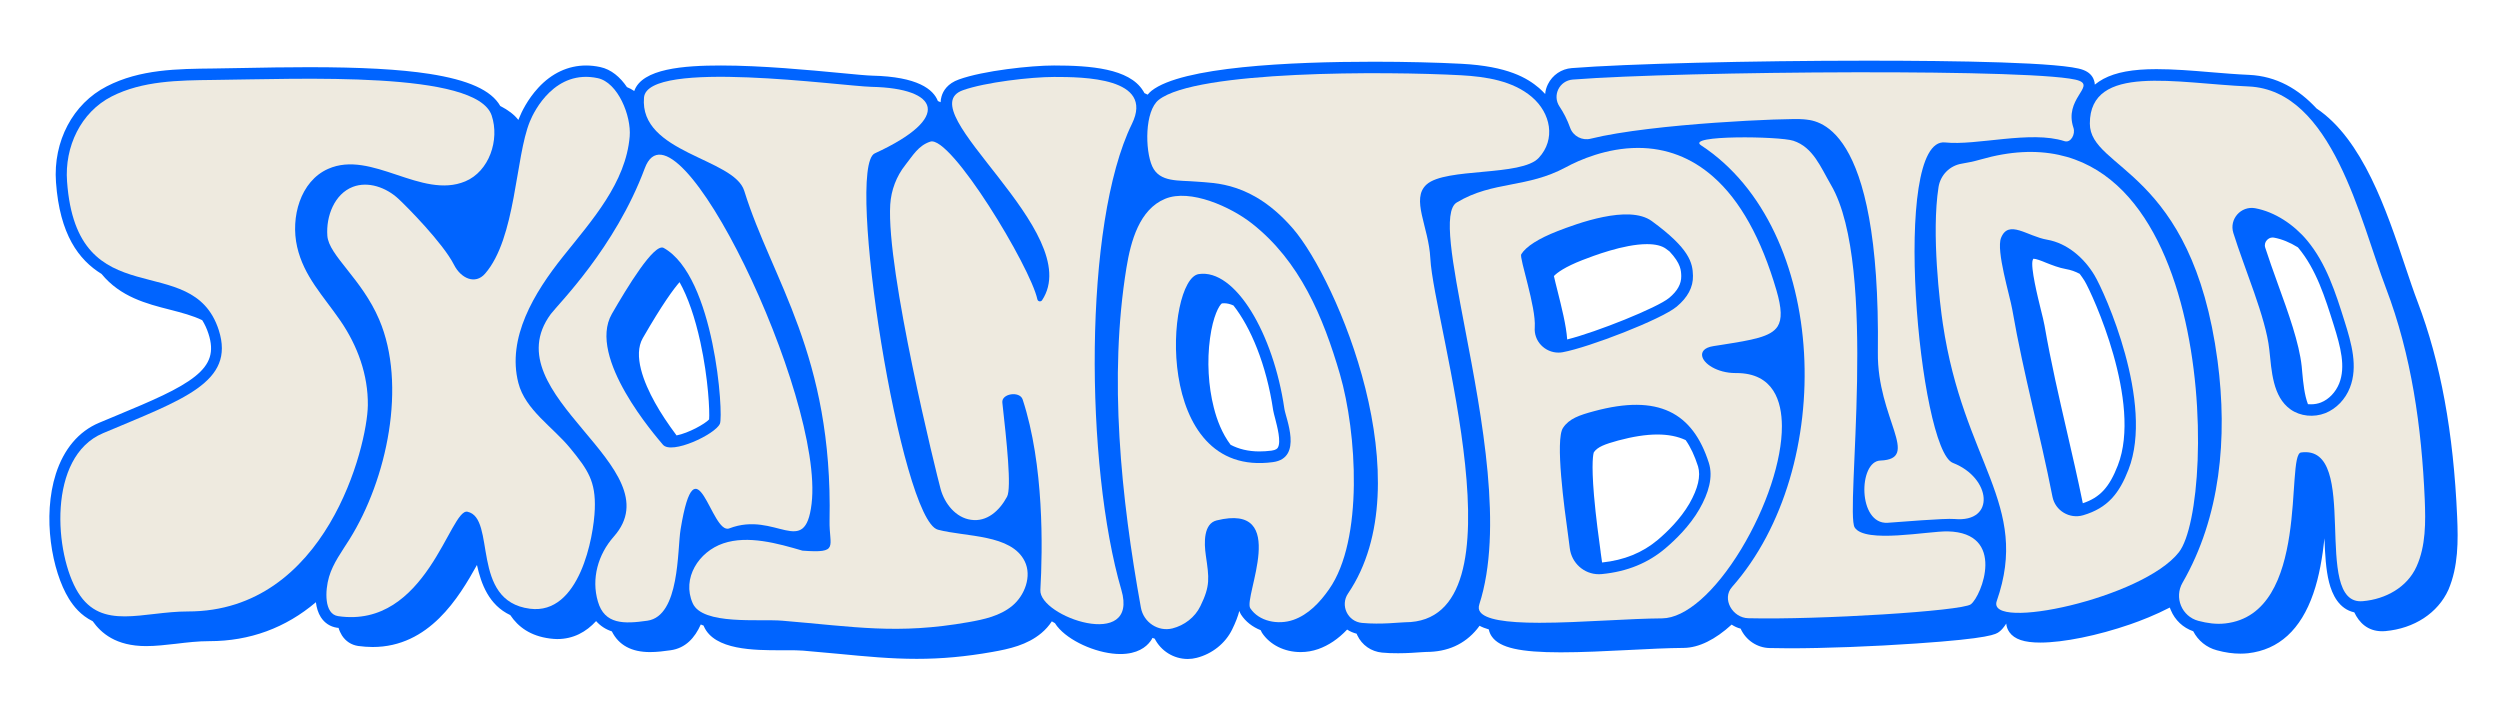
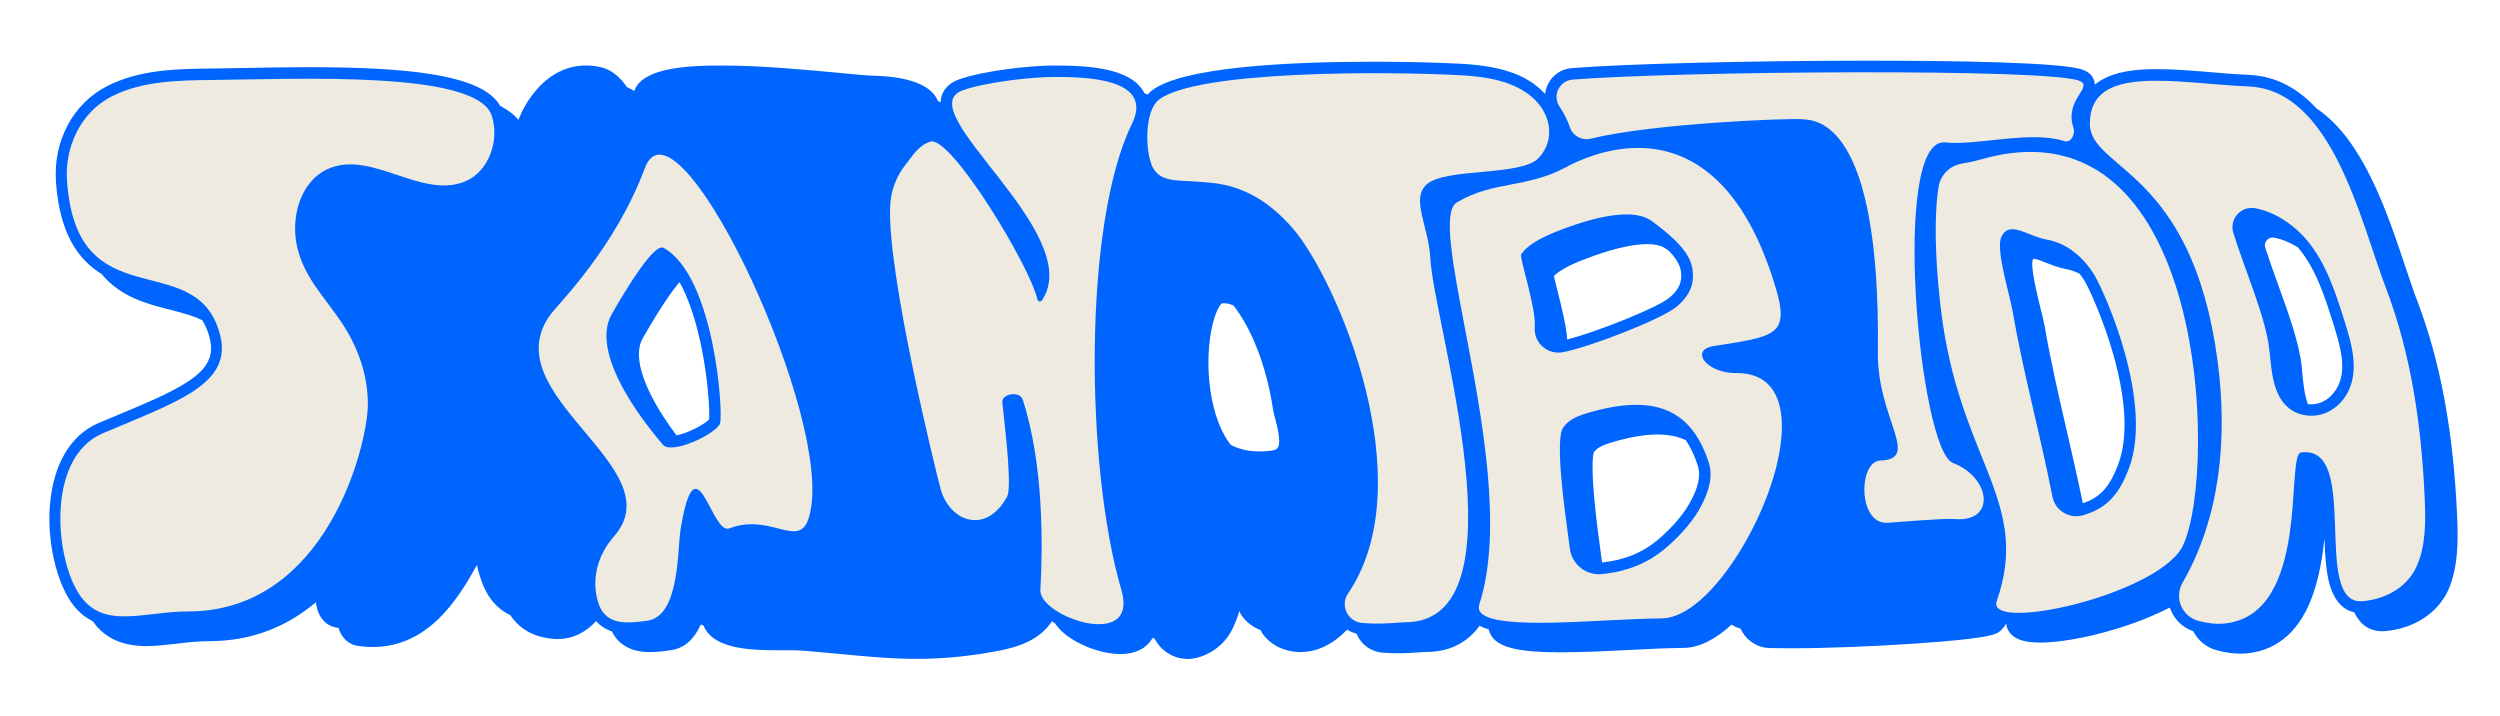
<svg xmlns="http://www.w3.org/2000/svg" version="1.1" data-id="Calque_1" x="0px" y="0px" viewBox="0 0 1920 550" style="enable-background:new 0 0 1920 550;" xml:space="preserve">
  <style type="text/css">
	.st0{fill:#0064FF;}
	.st1{fill:#EEEADF;}
</style>
  <g>
    <g>
      <path class="st0" d="M1887.1,397c-2.8-64.8-12.7-118.7-30.3-165c-3.1-8.1-6.3-17.7-9.7-27.8c-14.2-42.5-32.6-97.2-68-120.9    c-13.8-14.9-30.6-24.8-51.8-25.8c-9.7-0.4-20-1.3-30-2.1c-13.9-1.2-28.2-2.3-41.2-2.3c-18.2,0-31.1,2.4-40.7,7.5    c-2.4,1.3-4.6,2.8-6.6,4.4c0-1.1-0.2-2.2-0.6-3.3c-1.2-3.7-4-6.4-8.3-8c-15-5.9-98.3-7.1-165.6-7.1c-90,0-185.6,2.4-227.2,5.7    c-7.9,0.6-14.8,5.3-18.3,12.4c-1.2,2.4-1.9,4.9-2.1,7.5c-1.5-1.6-3-3.1-4.7-4.6c-9.1-7.7-24-16.7-59.4-18.6    c-18.8-1-43.3-1.6-67.3-1.6c-65,0-147.5,3.9-170.9,22.3c-1.1,0.9-2.1,1.9-3,3c-0.8-0.4-1.7-0.8-2.5-1.2c-0.3-0.7-0.7-1.3-1.1-1.9    c-10.6-17-40.5-19.3-68.3-19.3c-17.9,0-54.4,4-73,10.7c-8.8,3.1-12.2,8.8-13.4,13.1c-0.4,1.4-0.7,2.9-0.7,4.4    c-0.7-0.3-1.4-0.6-2.1-0.9c-3.5-9-15.5-18.7-50.4-19.5c-4-0.1-12.8-0.9-24-2c-24.3-2.3-61-5.8-92.2-5.8    c-28.3,0-60.6,2.3-66.6,19.6c-1.8-1.2-3.6-2.2-5.6-3c-5.2-7.7-12.1-13.6-20.5-15.4c-3.7-0.8-7.3-1.2-10.9-1.2    c-13.7,0-26.4,5.9-36.7,17.1c-8.4,9.1-13,19-14.5,22.8c-0.3,0.6-0.5,1.3-0.8,1.9c-3.2-4.1-7.8-7.6-13.9-10.7    c-6.9-12.1-24.4-20-54.6-24.7c-22.8-3.5-52.2-5.1-92.5-5.1c-17.3,0-34.3,0.3-49.3,0.6c-8.5,0.2-16.6,0.3-23.7,0.4    c-27.8,0.3-56.5,0.5-82.1,13.7c-26,13.3-41.3,42.2-39,73.7c2.9,40.2,17.5,59.6,35,70.4c14.5,17.7,34.7,22.9,52.4,27.4    c9.3,2.4,17.7,4.6,24.9,8.1c1.9,3,3.5,6.4,4.8,10.4c4.5,13.8,1.5,23.3-10.2,32.7c-12.6,10.1-33.5,18.9-59.9,29.9    c-4.5,1.9-9.1,3.8-13.9,5.8c-15.7,6.6-27.1,20.2-33.2,39.2c-10.5,32.9-3.1,74.6,10,95.9c3.6,5.8,9,12.7,18.3,17.3    c6.4,9,17.7,19.1,41,19.1c7.4,0,15.1-0.9,23.1-1.8c8.3-1,16.8-2,25.4-2h0.2c30.9,0,58.5-10.2,81.7-29.9c0.5,4.2,1.7,8.2,3.8,11.5    c2.9,4.5,7.2,7.3,12.4,8.1c0.4,0.1,0.8,0.1,1.2,0.1c0.6,2.1,1.5,4,2.6,5.8c2.9,4.5,7.2,7.3,12.4,8.1c3.8,0.5,7.5,0.8,11.2,0.8    c43.4,0,66.2-38,80.1-63c3.2,14.6,9.2,30.8,25.6,38.5c6,9,15.4,16.1,30.6,18c1.8,0.2,3.6,0.4,5.4,0.4c12.5,0,22.3-5.5,29.9-13.8    c3.2,3.6,7.2,6.3,12.1,7.9c5.3,10.6,15.1,15.9,29.3,15.9c5.4,0,11-0.7,15.8-1.4c11.5-1.6,18.6-9.5,23.2-19.8    c0.7,0.3,1.4,0.6,2.2,0.9c0.1,0.2,0.2,0.4,0.2,0.6c8.1,18.3,38.8,18.3,59.2,18.3h4.8c4.4,0,9,0,12.2,0.3    c9.5,0.8,18.2,1.6,26.7,2.4c21.8,2.1,40.6,3.9,60.6,3.9c19.2,0,37.6-1.7,58-5.3c13-2.3,26.7-5.3,37.7-14.5c3.1-2.6,5.8-5.6,8-9    c0.8,0.5,1.6,1,2.4,1.4c0.9,1.5,2.1,3,3.5,4.5c10.2,10.8,30.7,19.2,46.7,19.2c13,0,19.8-5.3,23.1-9.8c0.6-0.8,1.2-1.7,1.6-2.6    c0.5,0.2,1.1,0.4,1.7,0.6c4.8,9.4,14.5,15.6,25.4,15.6c2.3,0,4.6-0.3,6.9-0.9c11.8-3,22-11.1,27.2-21.8c2.7-5.5,4.4-10,5.5-14.2    c0.3,1,0.8,1.9,1.3,2.8c3.5,5.4,8.8,9.5,15.1,12c0.3,0.7,0.6,1.3,1,2c6.1,9.2,17.2,14.8,29.7,14.8l0,0c4.7,0,9.2-0.8,13.5-2.3    c7.9-2.8,15.3-7.7,22.2-15c2.2,1.5,4.7,2.5,7.3,3.2c0.2,0.4,0.3,0.8,0.5,1.2c3.6,7.6,10.7,12.5,19,13.3c3.8,0.4,8,0.5,12.4,0.5    l0,0c7.2,0,13.6-0.5,17.8-0.8c1.5-0.1,3.2-0.2,3.7-0.2c16.4,0,29.5-5.9,39.1-17.6c0.7-0.8,1.3-1.6,1.9-2.5c2,1.1,4.4,2,7.1,2.8    c0.4,2,1.2,4,2.5,5.7c6.1,8.4,21.4,11.9,52.7,11.9h0c16.2,0,34.6-0.9,52.4-1.8c15.3-0.8,29.7-1.5,42.1-1.6    c11.6-0.1,24.2-6.4,36.8-17.9c2.1,1.4,4.4,2.5,6.9,3.1c4,8.9,12.7,14.7,22.2,14.9c4.6,0.1,9.7,0.2,15.3,0.2    c27.1,0,64.4-1.4,97.5-3.7c56.9-3.9,61.1-7.1,63.6-9c1.8-1.3,3.6-3.5,5.4-6.3c0.2,2.4,1,4.6,2.4,6.6c3.9,5.5,11.4,8,23.7,8l0,0    c17.8,0,44.2-5.4,69.1-14c8.1-2.8,19.4-7.2,30.4-12.9c0.2,0.7,0.5,1.4,0.8,2c3.2,7.7,9.4,13.5,17.2,16.2    c3.7,7.2,10.2,12.5,18.1,14.6c6.5,1.8,12.5,2.6,18.1,2.6c2,0,4-0.1,5.9-0.3c23.7-2.7,40.5-18.1,50.1-45.8    c4.7-13.5,7.1-28.6,8.6-42.5c0.4,12.5,1.1,24.1,3.5,33.7c2.4,9.5,7.6,20.6,19.4,23.2c3.7,7.8,10.2,14.5,21.4,14.5c0,0,0,0,0,0    c0.8,0,1.6,0,2.4-0.1c22.3-2,40.4-13.9,48.5-31.8C1888,435,1887.9,415.5,1887.1,397z M544.6,322.1c-3.2,3.5-15.8,10.5-25,12.3    c-6.5-8.7-12.1-17.1-16.6-25.2c-8.5-15.3-17-36.3-9.3-49.6c15.1-26.2,23.7-37.8,28.2-42.9c6.4,11.4,11.8,27,16,46.1    C544.1,291.3,545.1,316.2,544.6,322.1z M981.3,343.9c-0.3,0.4-1.1,1.7-4.8,2.2c-3.2,0.4-6.3,0.6-9.3,0.6c-8.7,0-16-1.9-22.1-5.1    c-6.5-8.6-10.5-19-12.9-28.6c-4.2-16.4-5.3-35.8-2.9-53.2c2.3-17.2,7.1-25.4,9.1-26.8c0.6-0.1,1.2-0.1,1.8-0.1    c2.3,0,4.6,0.6,7.1,1.7c13.1,16.6,25.3,45.2,30.5,80.5c0.3,1.8,0.9,3.9,1.6,6.6C980.7,327,984.2,339.4,981.3,343.9z M1196.2,223.5    c-1-4-2.2-8.7-2.8-11.5c2.5-2.6,8.4-7,22-12.3c7.8-3,31.5-12.2,49.5-12.2c6.5,0,11.3,1.2,14.5,3.5c1,0.7,1.9,1.4,2.8,2.1    c8.8,9.4,8.9,14.7,9,19c0.1,5.9-2.9,11.4-9.3,16.7c-9,7.5-55.6,26.2-78.3,31.9C1202.9,250,1199.2,235.5,1196.2,223.5z     M1297.5,386.7c-6.9,11.9-17.1,21.8-24.3,27.9c-11.8,9.9-25.8,15.6-42.8,17.4c-0.3-2.1-0.6-4.8-1.1-7.9l0-0.2    c-1.3-9.4-3.7-27-5.1-43.3c-2.2-26-0.5-32.3-0.1-33.3c2.9-4.1,8.2-6.1,18.7-9c11.2-3,21.3-4.6,30-4.6c8.4,0,15.6,1.4,21.8,4.3    c3.8,5.4,6.9,12.1,9.5,20.2C1306.3,365.6,1304.1,375.1,1297.5,386.7z M1626.5,357.4c-6.5,16.8-13.7,24.7-26.9,29.1    c-3.9-19.2-8.2-37.6-12.3-55.5c-5.9-25.7-12.1-52.2-17.1-81c-0.5-3-1.6-7.2-2.9-12.5c-2.2-8.9-8-32.4-6.2-37.7    c0.2-0.6,0.4-0.9,0.5-1.1c2.1,0,6.2,1.6,9.8,3.1c4.6,1.8,9.8,3.9,15.5,4.9c3.5,0.6,6.9,1.8,10.3,3.6c1.3,1.7,2.6,3.6,3.8,5.5    C1607,225.9,1645.3,309.1,1626.5,357.4z M1796.5,294.5c-2.7,6.7-7.9,12.2-14,14.6c-2.3,0.9-4.9,1.4-7.6,1.4    c-0.8,0-1.6-0.1-2.4-0.1c-2.7-7.1-3.6-16-4.4-24.7c-0.2-1.5-0.3-2.9-0.4-4.4c-1.9-17.8-10.2-40.9-18.3-63.2    c-3.6-10-7-19.5-9.7-27.9c-0.8-2.5,0.2-4.4,0.9-5.3c1.2-1.6,2.9-2.5,4.7-2.5c0.4,0,0.7,0,1.1,0.1c6.1,1.1,12.3,3.7,18.3,7.4    c0.1,0.1,0.2,0.2,0.3,0.3c13.9,16.6,20.7,38.4,27.3,59.4C1797.6,266.5,1801.6,281.6,1796.5,294.5z" />
    </g>
  </g>
  <g>
    <g>
      <path class="st1" d="M163.9,61.4c-26.7,0.3-54.5,0.6-78.2,12.7s-36.2,38.7-34.2,65.3C59.1,245,147.6,190.2,168,253.5    c12.9,40.2-27.6,53.3-88.9,79.2c-42.9,18.1-37.3,93-19.1,122.4s49.7,14.5,84.3,14.5c106.4,0.1,137.8-127.2,138.2-158.3    c0.3-23.3-7.9-45.8-21.1-65c-13.2-19.2-28-34-33.2-56.7s2.5-50.5,23.8-59.9c33.3-14.8,71.7,23.6,105.3,9.6    c18.3-7.6,26.6-31.8,20.3-50.6C366.1,54.2,230.6,60.7,163.9,61.4z" />
    </g>
    <g>
-       <path class="st1" d="M372.5,210.2c-7.6,8.7-18.6,3.5-23.8-6.8c-8.5-16.8-36.9-45.4-42.8-50.8c-9.3-8.6-23.1-13.6-34.9-9.1    c-14.1,5.4-20.7,22.5-19.6,37.6s26.4,32.9,39.8,64.3c21.4,50.1,6.1,122.6-22.8,168.8c-5.8,9.3-12.6,18.3-15.7,28.8    s-3.9,28.6,7,30.2c67.9,9.9,86-83.1,99.3-80.2c22.5,4.9,1.7,68.6,48,74.5c38.1,4.9,49-55.1,49.8-76.5c0.8-21.4-5.3-30.2-18.8-46.7    s-34.6-29.5-39.9-50.2c-8.9-34.6,12.1-69.3,34.4-97.2s48.1-56.5,51.1-92.1c1.3-15.8-9-41.5-24.6-44.8    c-32.5-6.9-48.6,24.7-52.1,33.4C395.7,120.8,396.3,182.9,372.5,210.2z" />
-     </g>
+       </g>
    <g>
      <path class="st1" d="M495.2,129.2c-22.8,61.3-66.8,104.7-72.2,112c-45.8,62.2,95.6,117.7,48.4,170.9    c-12.1,13.7-17.4,32.3-12.2,49.9c5.1,17.6,19.9,17.3,38,14.7c25-3.6,22.9-54.4,25.5-70.2c11.9-72.2,23.5,4.7,37.4-0.7    c35.6-13.7,58.1,23.7,63.2-18.9C633.2,304.3,518.6,66.4,495.2,129.2z M552.9,325.4c-3.5,8.2-37.2,24-43.8,16.1    c-5.1-6.1-58.4-66.9-39.2-100.4c11.6-20.1,32.5-54.7,39.8-50.7C548.9,212.2,555.8,318.6,552.9,325.4z" />
    </g>
    <g>
-       <path class="st1" d="M616.3,422.9c-19.1-5.6-41.8-12-60.8-5.6c-18.9,6.4-32,26.8-23.5,46c7.5,17,51.4,11.9,68.8,13.4    c55.6,4.6,88.1,10.8,143.1,1.1c11.8-2.1,24.1-4.7,33.6-12.6s15.1-22.7,9.5-34.1c-10.3-21-45.2-18.6-66.7-24.3    c-28.5-7.5-71.3-278.4-48.5-289c60.1-27.6,49-50-2.3-51.1c-22.8-0.5-172.4-21.6-174.9,8.2c-3.7,42.9,69.2,46.4,77,71.7    c21.2,68.4,68.1,125.8,65.5,253.2C636.7,420.1,644.9,425,616.3,422.9z" />
-     </g>
+       </g>
    <g>
      <path class="st1" d="M695.3,126.7c-6.9,8.7-10.9,19.4-11.6,30.4c-3.1,50.7,35.6,207.2,38.7,218.5s11.7,22,23.3,23.6    c12.2,1.8,21.8-6.8,27.7-17.7c3.6-6.6-0.3-42.6-3.6-72.3c-0.8-7,13.4-9.1,15.6-2.4c16.5,50.3,15.4,114.8,13.6,146.3    c-1.2,20.5,76.1,47.2,62.2-0.1c-27.8-95-29.3-281.4,8.1-357.8c17.6-35.8-37.7-36.1-59.8-36.1c-17.8,0-53,4.1-70,10.2    c-42.7,15.2,95.2,109.3,60.8,161.3c-1,1.4-3.2,1-3.6-0.7c-5.3-24.9-66.7-126.5-82.3-121.1C705.2,111.8,700.9,119.7,695.3,126.7z" />
    </g>
    <g>
      <path class="st1" d="M889.9,76.7c-10.8,8.5-10.6,38.5-5,51c5.7,12.6,20.3,10.6,34.2,11.8c13.8,1.2,42.9,0.1,74.1,36.3    c33.6,39.1,100.2,194.5,42.1,280c-6.2,9.1-0.3,21.6,10.7,22.6c14.7,1.4,29.7-0.5,33.1-0.5c94.6,0,21.9-229.8,19.4-279.4    c-1.2-24.4-15.2-45.7-2.9-56.8c14.6-13.2,72.9-6,86.2-20.5c13.1-14.1,9.3-34.3-5.4-46.8c-14.7-12.4-35-15.5-54.2-16.6    C1064.5,54.7,918.6,54,889.9,76.7z" />
    </g>
    <g>
-       <path class="st1" d="M1306.4,111.6c98.4,64.4,104.6,247.8,23.8,339.2c-8.1,9.1,0.4,23.8,12.6,24c53.8,1.3,163.9-5.5,170.8-10.7    c8.3-6.3,27.4-55-17.8-56c-14.8-0.3-63.5,9.5-71.4-3c-7.5-11.8,18.4-200.3-18.1-262.9c-8.1-13.9-13.8-29.1-29-34.1    C1366.8,104.6,1294.2,103.6,1306.4,111.6z" />
-     </g>
+       </g>
    <g>
      <path class="st1" d="M1197.7,81.8c3.2,4.8,5.9,10,8.2,16.4s9.2,10,15.8,8.3c47.1-11.7,153.4-16,163.2-14.9    c9.1,1,59.5-0.1,57.3,179.1c-0.6,50.7,33.4,81.8,1.9,83c-17,0.6-17.4,49.2,5.6,47.8c7.6-0.5,44.1-3.6,51.4-2.9    c31.8,2.9,28.2-31.7-1.3-43.1c-25.9-10-47.9-250.8-5.9-246.1c23.9,2.6,65.7-9.4,91.6-1c4.9,1.6,8.6-5.4,6.9-10.3    c-7.3-21.8,16.2-31.5,4.4-36.1c-24.5-9.6-305.8-7.4-388.9-0.9C1197.6,61.9,1192,73.3,1197.7,81.8z" />
    </g>
    <g>
-       <path class="st1" d="M1029.1,287.5c-13-44.6-30.9-86.9-67.4-115.7c-16.3-12.9-47.7-27.1-66.9-19.1c-19.6,8.1-26.3,32.1-29.7,53    c-13.7,84.2-4.2,176.2,11.1,260.9c2,11.3,13.2,18.8,24.3,16c9-2.3,17.2-8.4,21.4-17.1c7.7-15.7,6.7-21.5,4.2-38.8    c-1.5-10.1-1.7-24.5,8.2-27c56.9-14.1,20.5,59.1,25.9,67.4c6.7,10.2,21.4,13,33,9c11.6-4,20.5-13.5,27.5-23.5    C1047.4,414.6,1042,332.1,1029.1,287.5z M977.7,354.9c-92.5,12.6-82.4-140.5-57.1-144.4c28-4.3,57.4,45.6,65.8,103.4    C987.4,321.2,1000.9,351.7,977.7,354.9z" />
-     </g>
+       </g>
    <g>
      <path class="st1" d="M1333.5,286.5h-0.8c-13.7,0-25-7.3-25.5-13.6c-0.2-2.1,0.8-5.9,8.8-7.1c2.2-0.4,4.4-0.7,6.4-1    c23.4-3.7,37.6-6,42.8-14.1c3.4-5.4,3.2-13.8-0.9-27.8c-11.6-39.7-27.9-69.1-48.6-87.2c-16.6-14.6-36-22.1-57.7-22.1    c-24.1,0-45.2,9.3-55.5,14.9c-14.9,8-28.6,10.6-42,13.2c-14.1,2.7-27.5,5.3-41.7,13.8c-10.9,6.5-3.3,46.3,6.3,96.7    c13.2,69,29.5,154.8,11,212c-0.7,2.3-0.5,4.2,0.7,5.8c4.1,5.6,18.9,8.3,45.5,8.3h0c16,0,34.2-0.9,51.9-1.8    c15.4-0.8,29.9-1.5,42.4-1.6c17.8-0.2,40.5-20,60.6-53.1c19.4-32.1,31.4-68.3,31.3-94.6C1368.4,308.5,1362.3,286.5,1333.5,286.5z     M1183.5,265c-3.5-3.7-5.2-8.6-4.8-13.6c1.1-15.6-12-53.4-10.4-56.1c3.7-6,13.3-12.1,27.9-17.8c14.5-5.6,54.6-20.7,72.4-7.7    c28.9,21.1,31.4,31.9,31.6,42c0.2,8.7-4,16.6-12.5,23.7c-11.7,9.8-67.4,31.3-87.5,35c-1.1,0.2-2.2,0.3-3.3,0.3    C1191.7,270.8,1186.9,268.6,1183.5,265z M1305.1,391.1c-7.5,13-18.5,23.6-26.3,30.2c-12.7,10.7-28.6,17.7-48.7,19.6    c-0.7,0.1-1.4,0.1-2.2,0.1c-11.4,0-20.9-8.6-22.3-19.9c-0.3-2.3-0.7-5.7-1.3-10c-2.8-20.1-10.1-73.4-3.9-82.5    c4.7-7.1,12.6-9.8,23.8-12.8c49.5-13.4,75.8,1,88.2,39.7C1315.8,366.3,1312.3,378.5,1305.1,391.1z" />
    </g>
    <g>
      <path class="st1" d="M1521.1,122.5c-5.2,1.5-10.2,2.5-14.5,3.2c-9.2,1.5-16.3,8.7-17.8,17.9c-5.6,35.8,1.1,90.4,3.3,105    c15.9,107,67.4,138.5,41.4,213c-8.2,23.5,112.2-2,139.9-37.5C1703.4,385.8,1702.7,70.3,1521.1,122.5z M1634.7,360.6    c-7,18.1-15.8,29.5-34.8,35.1c-10.5,3.1-21.5-3.5-23.6-14.2c-9.7-49.6-21.9-92.3-30.9-143.9c-1.8-10.5-12.5-45.1-8.6-54.9    c5.8-14.5,20.1-1.2,35.5,1.4c15.3,2.7,28.2,13.9,36.2,27.2C1616.5,224.6,1654.6,309.5,1634.7,360.6z" />
    </g>
    <g>
      <path class="st1" d="M1862.2,383.4c-2.4-55.2-10.1-110.6-29.8-162.2s-41.1-152-105.5-154.8c-55.2-2.3-121.9-18-121.9,28.5    c0,35.7,78.5,34.4,98.1,182.3c7.8,59.1,2.2,119.8-26.9,170.3c-6.6,11.4-0.6,25.9,12.1,29.3c6.8,1.8,13.7,2.8,20.7,2    c65.9-7.4,46.1-129.6,58.2-131.3c46.5-6.4,7.3,117.8,47.4,114.2c17.5-1.5,34.1-10.6,41.3-26.6    C1863.1,419.2,1862.9,401,1862.2,383.4z M1804.7,297.8c-3.4,8.7-10.3,16.1-18.9,19.5c-8.7,3.4-19.1,2.5-26.7-2.9    c-13.7-9.8-14.5-29.4-16.3-46.1c-2.6-24.4-19.2-62.3-27.6-89.4c-3.3-10.6,5.8-20.9,16.7-19c15.2,2.8,29.8,12.6,39.9,24.7    c14.8,17.7,22,40.4,28.9,62.4C1805.9,263.5,1811.1,281.6,1804.7,297.8z" />
    </g>
  </g>
</svg>